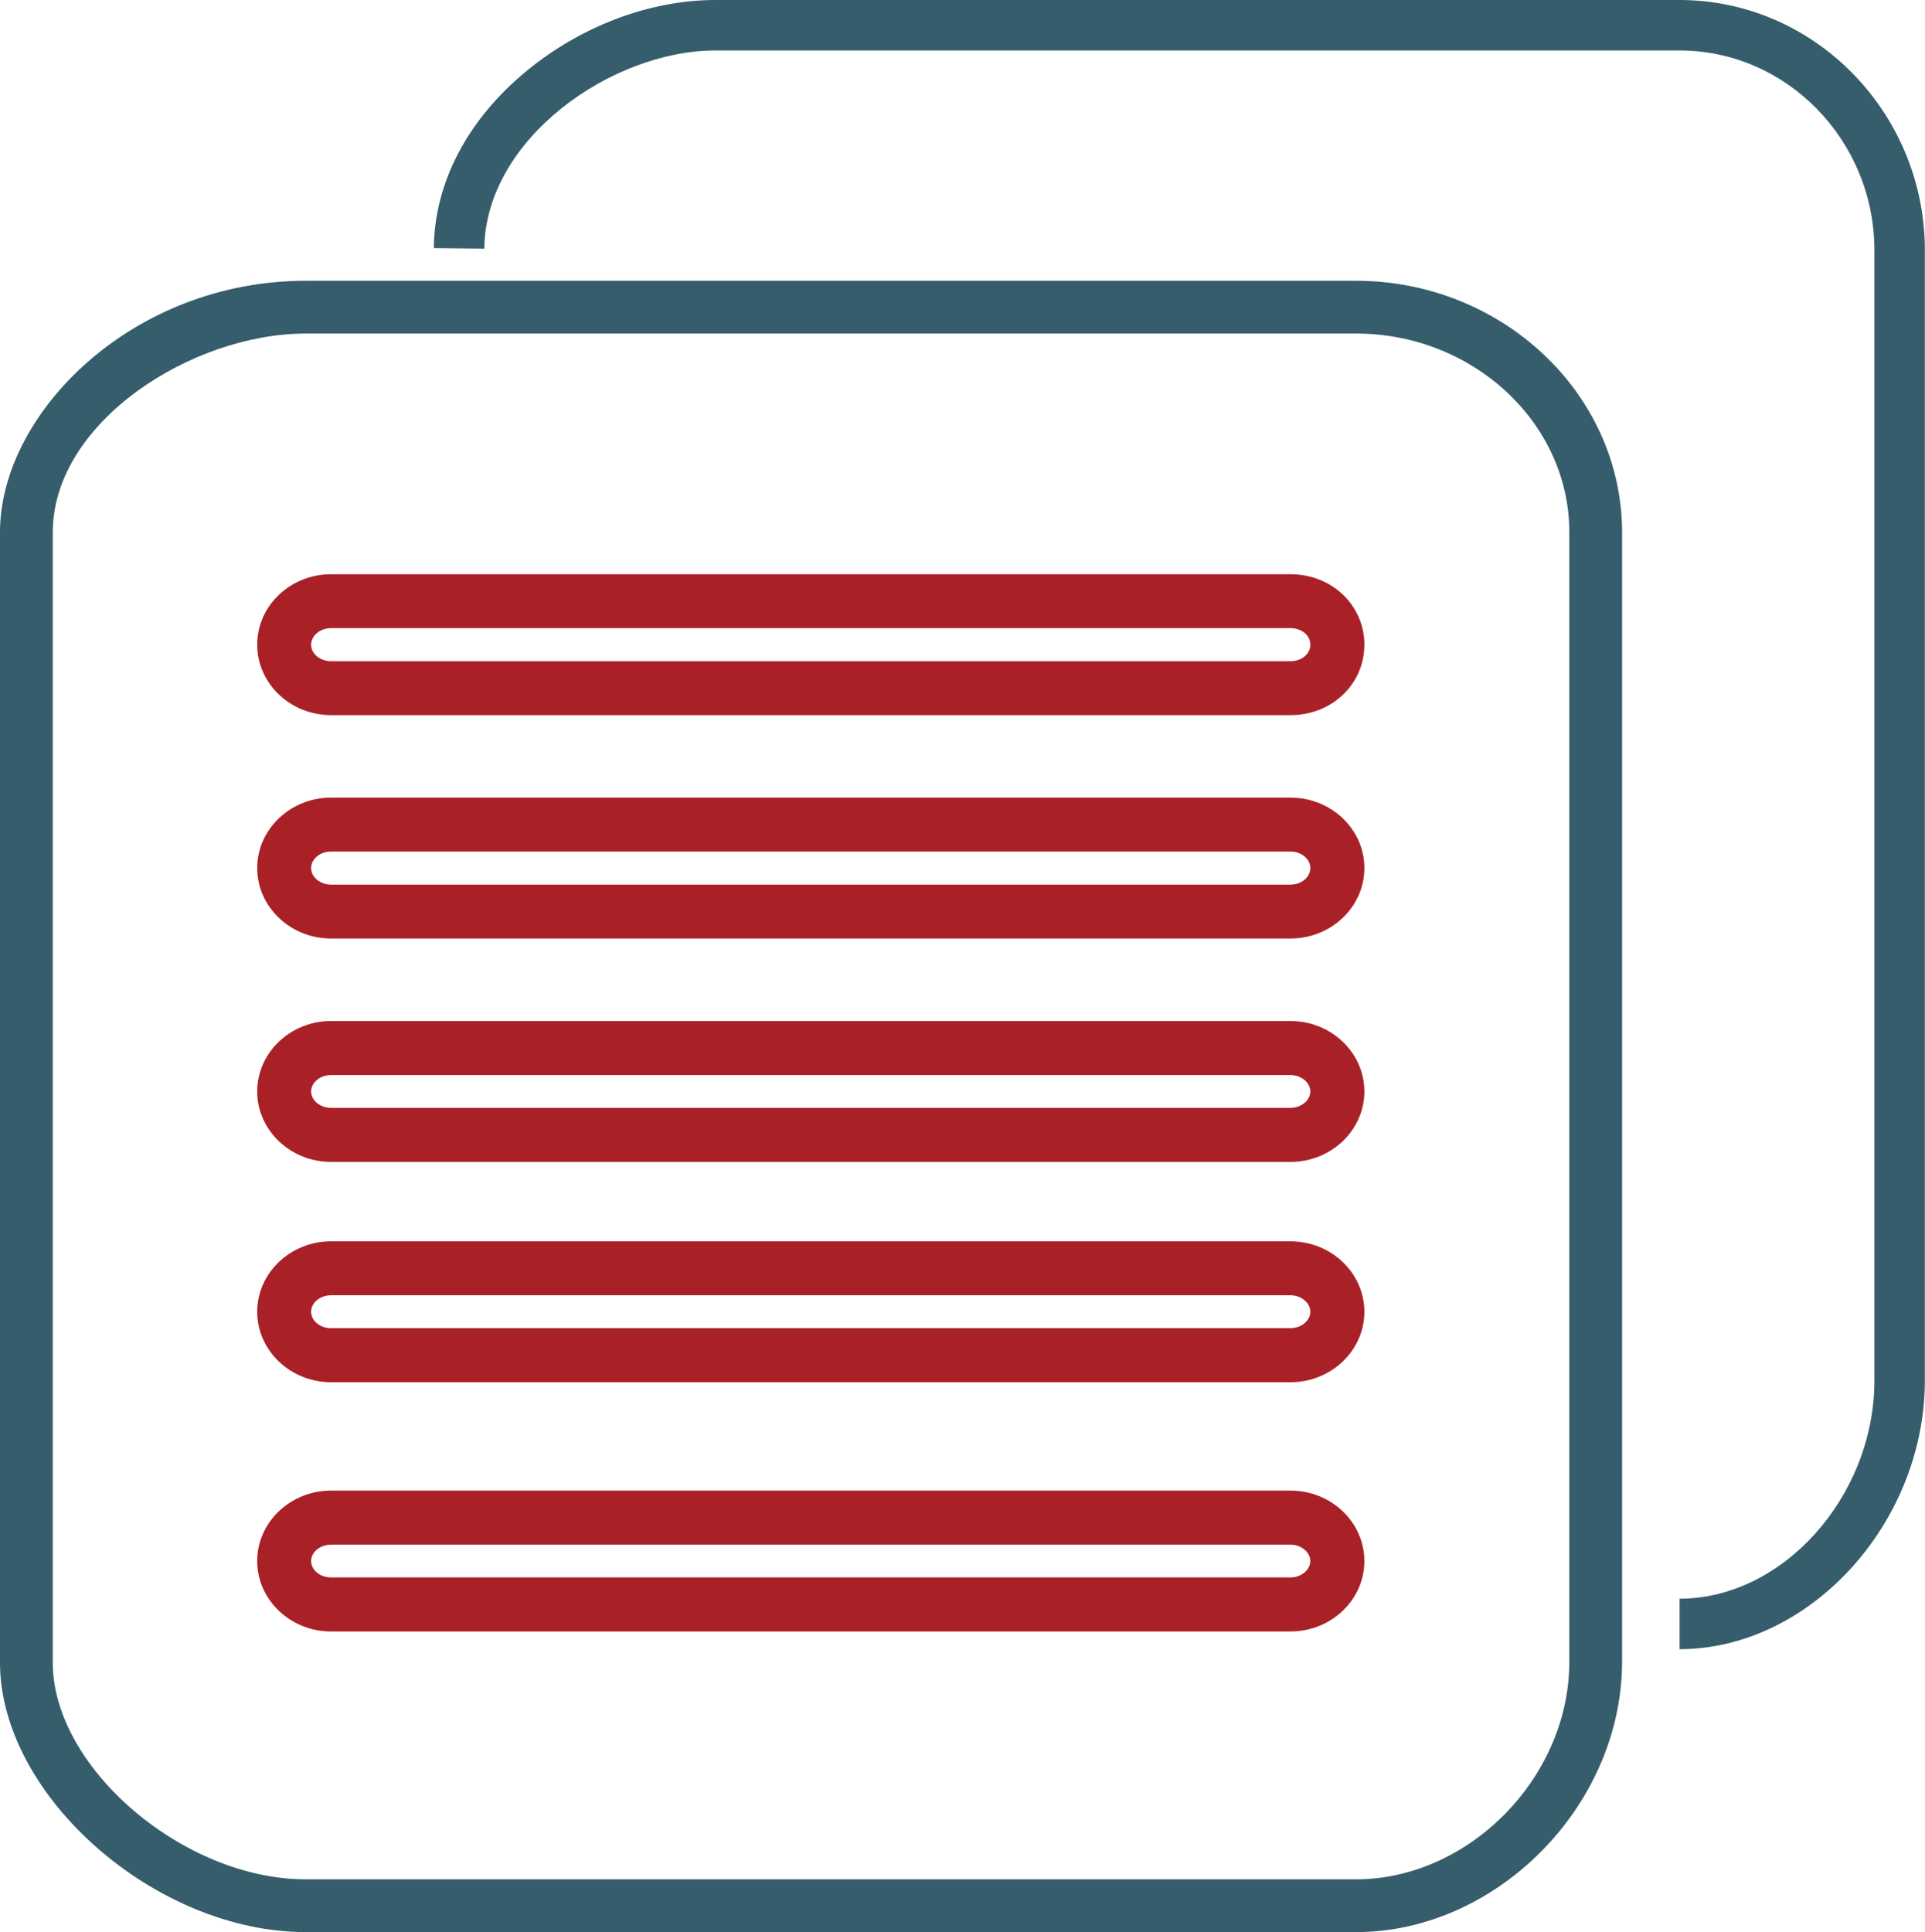
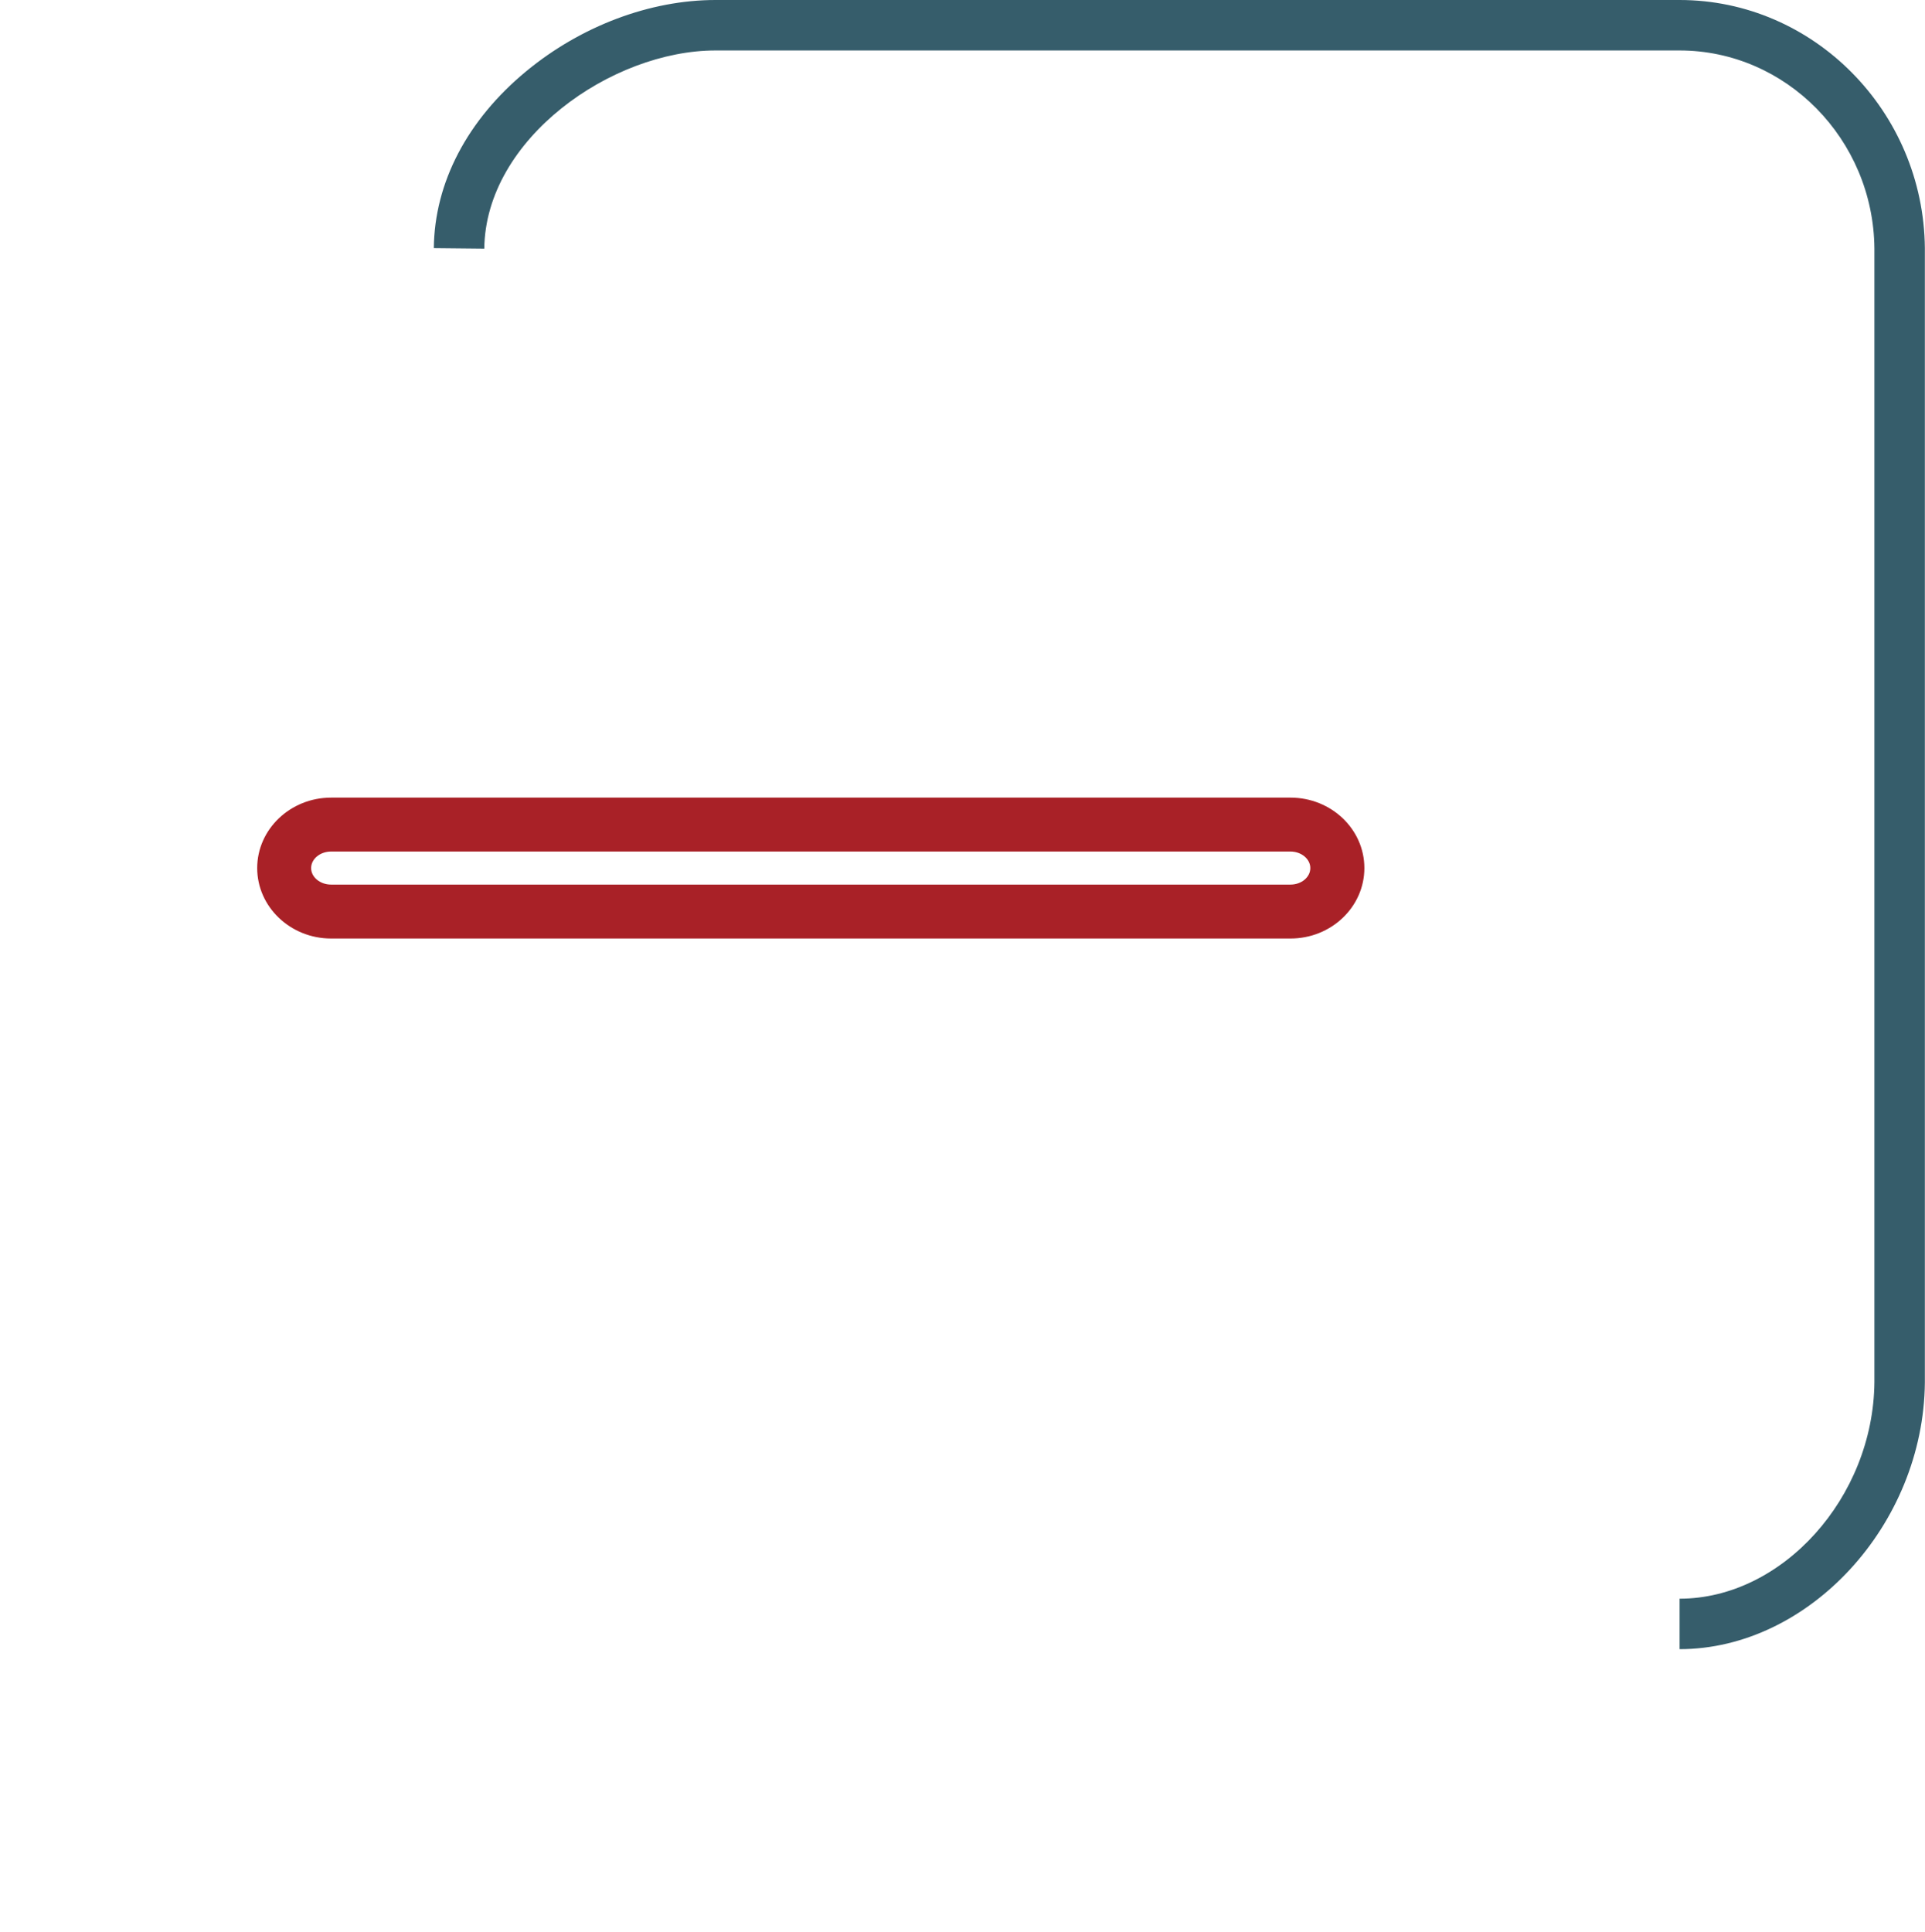
<svg xmlns="http://www.w3.org/2000/svg" id="Layer_1" data-name="Layer 1" viewBox="0 0 150.29 150.85">
  <defs>
    <style>
      .cls-1 {
        fill: #365d6b;
      }

      .cls-1, .cls-2 {
        stroke-width: 0px;
      }

      .cls-2 {
        fill: #a92127;
      }
    </style>
  </defs>
-   <path class="cls-1" d="M105.86,150.84H23.87c-11.69,0-23.74-10.54-23.87-20.88V41.4c.11-9.21,10.35-19.48,23.87-19.48h81.99c11.35,0,20.67,8.73,20.78,19.46v88.55c-.13,11.15-9.84,20.91-20.78,20.91ZM23.87,26.04c-8.86,0-19.64,6.86-19.75,15.39v88.5c.1,8.15,10.25,16.79,19.75,16.79h81.99c8.77,0,16.56-7.86,16.66-16.81V41.4c-.09-8.46-7.56-15.36-16.66-15.36H23.87Z" />
  <path class="cls-1" d="M131.13,128.75v-3.94c8.02,0,15.13-7.9,15.21-16.9V19.39c-.08-8.51-6.9-15.45-15.21-15.45H55.86c-8.1,0-17.96,6.9-18.05,15.47l-3.94-.04c.05-5.11,2.62-10.02,7.23-13.82,4.27-3.52,9.65-5.55,14.76-5.55h75.27c10.46,0,19.05,8.69,19.15,19.37v88.56c-.1,11.1-9.05,20.82-19.15,20.82Z" />
-   <path class="cls-2" d="M100.75,107.91H25.85c-3.18,0-5.77-2.47-5.77-5.5s2.59-5.5,5.77-5.5h74.9c3.18,0,5.77,2.47,5.77,5.5s-2.59,5.5-5.77,5.5ZM25.85,101.12c-.86,0-1.56.58-1.56,1.29s.7,1.28,1.56,1.28h74.9c.84,0,1.55-.59,1.55-1.28s-.71-1.29-1.55-1.29H25.85Z" />
-   <path class="cls-2" d="M100.75,127.37H25.85c-3.18,0-5.77-2.47-5.77-5.5s2.59-5.5,5.77-5.5h74.9c3.18,0,5.77,2.47,5.77,5.5s-2.59,5.5-5.77,5.5ZM25.85,120.59c-.86,0-1.56.58-1.56,1.28s.7,1.28,1.56,1.28h74.9c.84,0,1.55-.59,1.55-1.28s-.71-1.28-1.55-1.28H25.85Z" />
-   <path class="cls-2" d="M100.75,90.71H25.85c-3.18,0-5.77-2.47-5.77-5.5s2.59-5.5,5.77-5.5h74.9c3.18,0,5.77,2.47,5.77,5.5s-2.59,5.5-5.77,5.5ZM25.85,83.93c-.86,0-1.56.58-1.56,1.28s.7,1.28,1.56,1.28h74.9c.84,0,1.55-.59,1.55-1.28s-.71-1.28-1.55-1.28H25.85Z" />
  <path class="cls-2" d="M100.75,73.27H25.85c-3.18,0-5.77-2.47-5.77-5.5s2.59-5.5,5.77-5.5h74.9c3.18,0,5.77,2.46,5.77,5.5s-2.59,5.5-5.77,5.5ZM25.85,66.48c-.86,0-1.56.58-1.56,1.29s.7,1.29,1.56,1.29h74.9c.86,0,1.55-.58,1.55-1.29s-.7-1.29-1.55-1.29H25.85Z" />
-   <path class="cls-2" d="M100.75,55.83H25.85c-3.18,0-5.77-2.46-5.77-5.5s2.59-5.5,5.77-5.5h74.9c3.23,0,5.77,2.42,5.77,5.5s-2.53,5.5-5.77,5.5ZM25.85,49.04c-.86,0-1.56.58-1.56,1.29s.7,1.29,1.56,1.29h74.9c.87,0,1.55-.56,1.55-1.29s-.68-1.29-1.55-1.29H25.85Z" />
</svg>